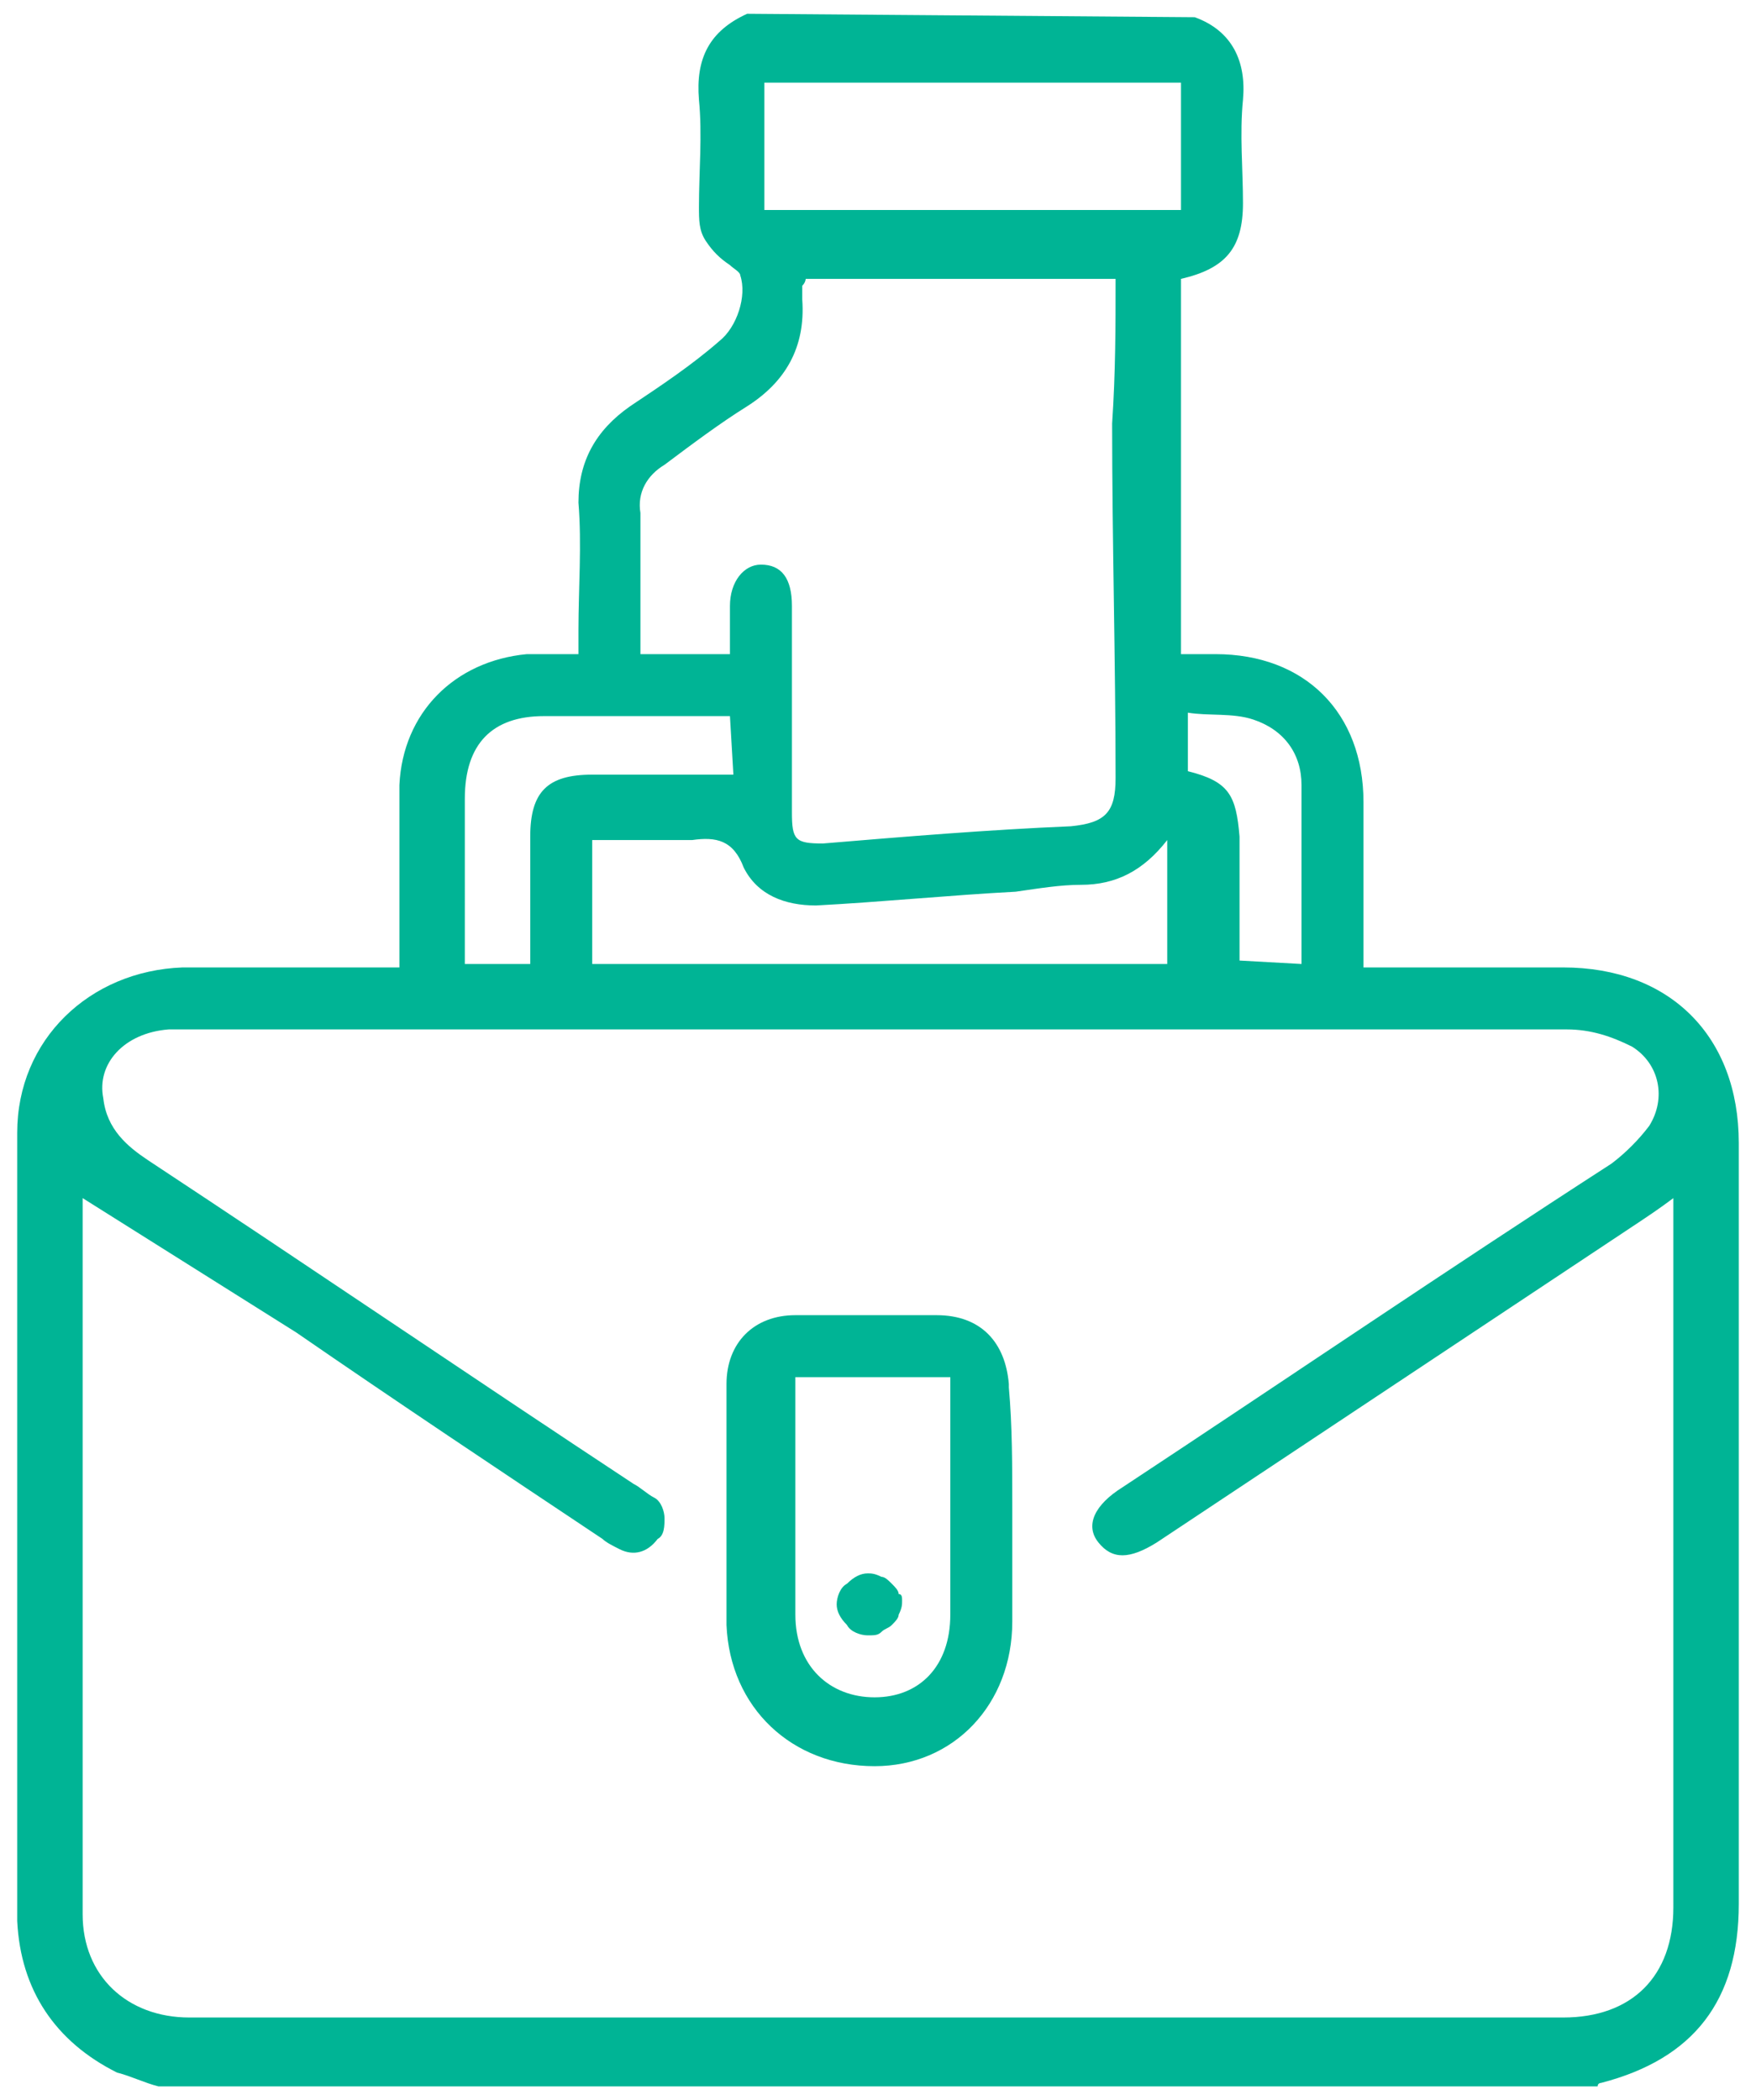
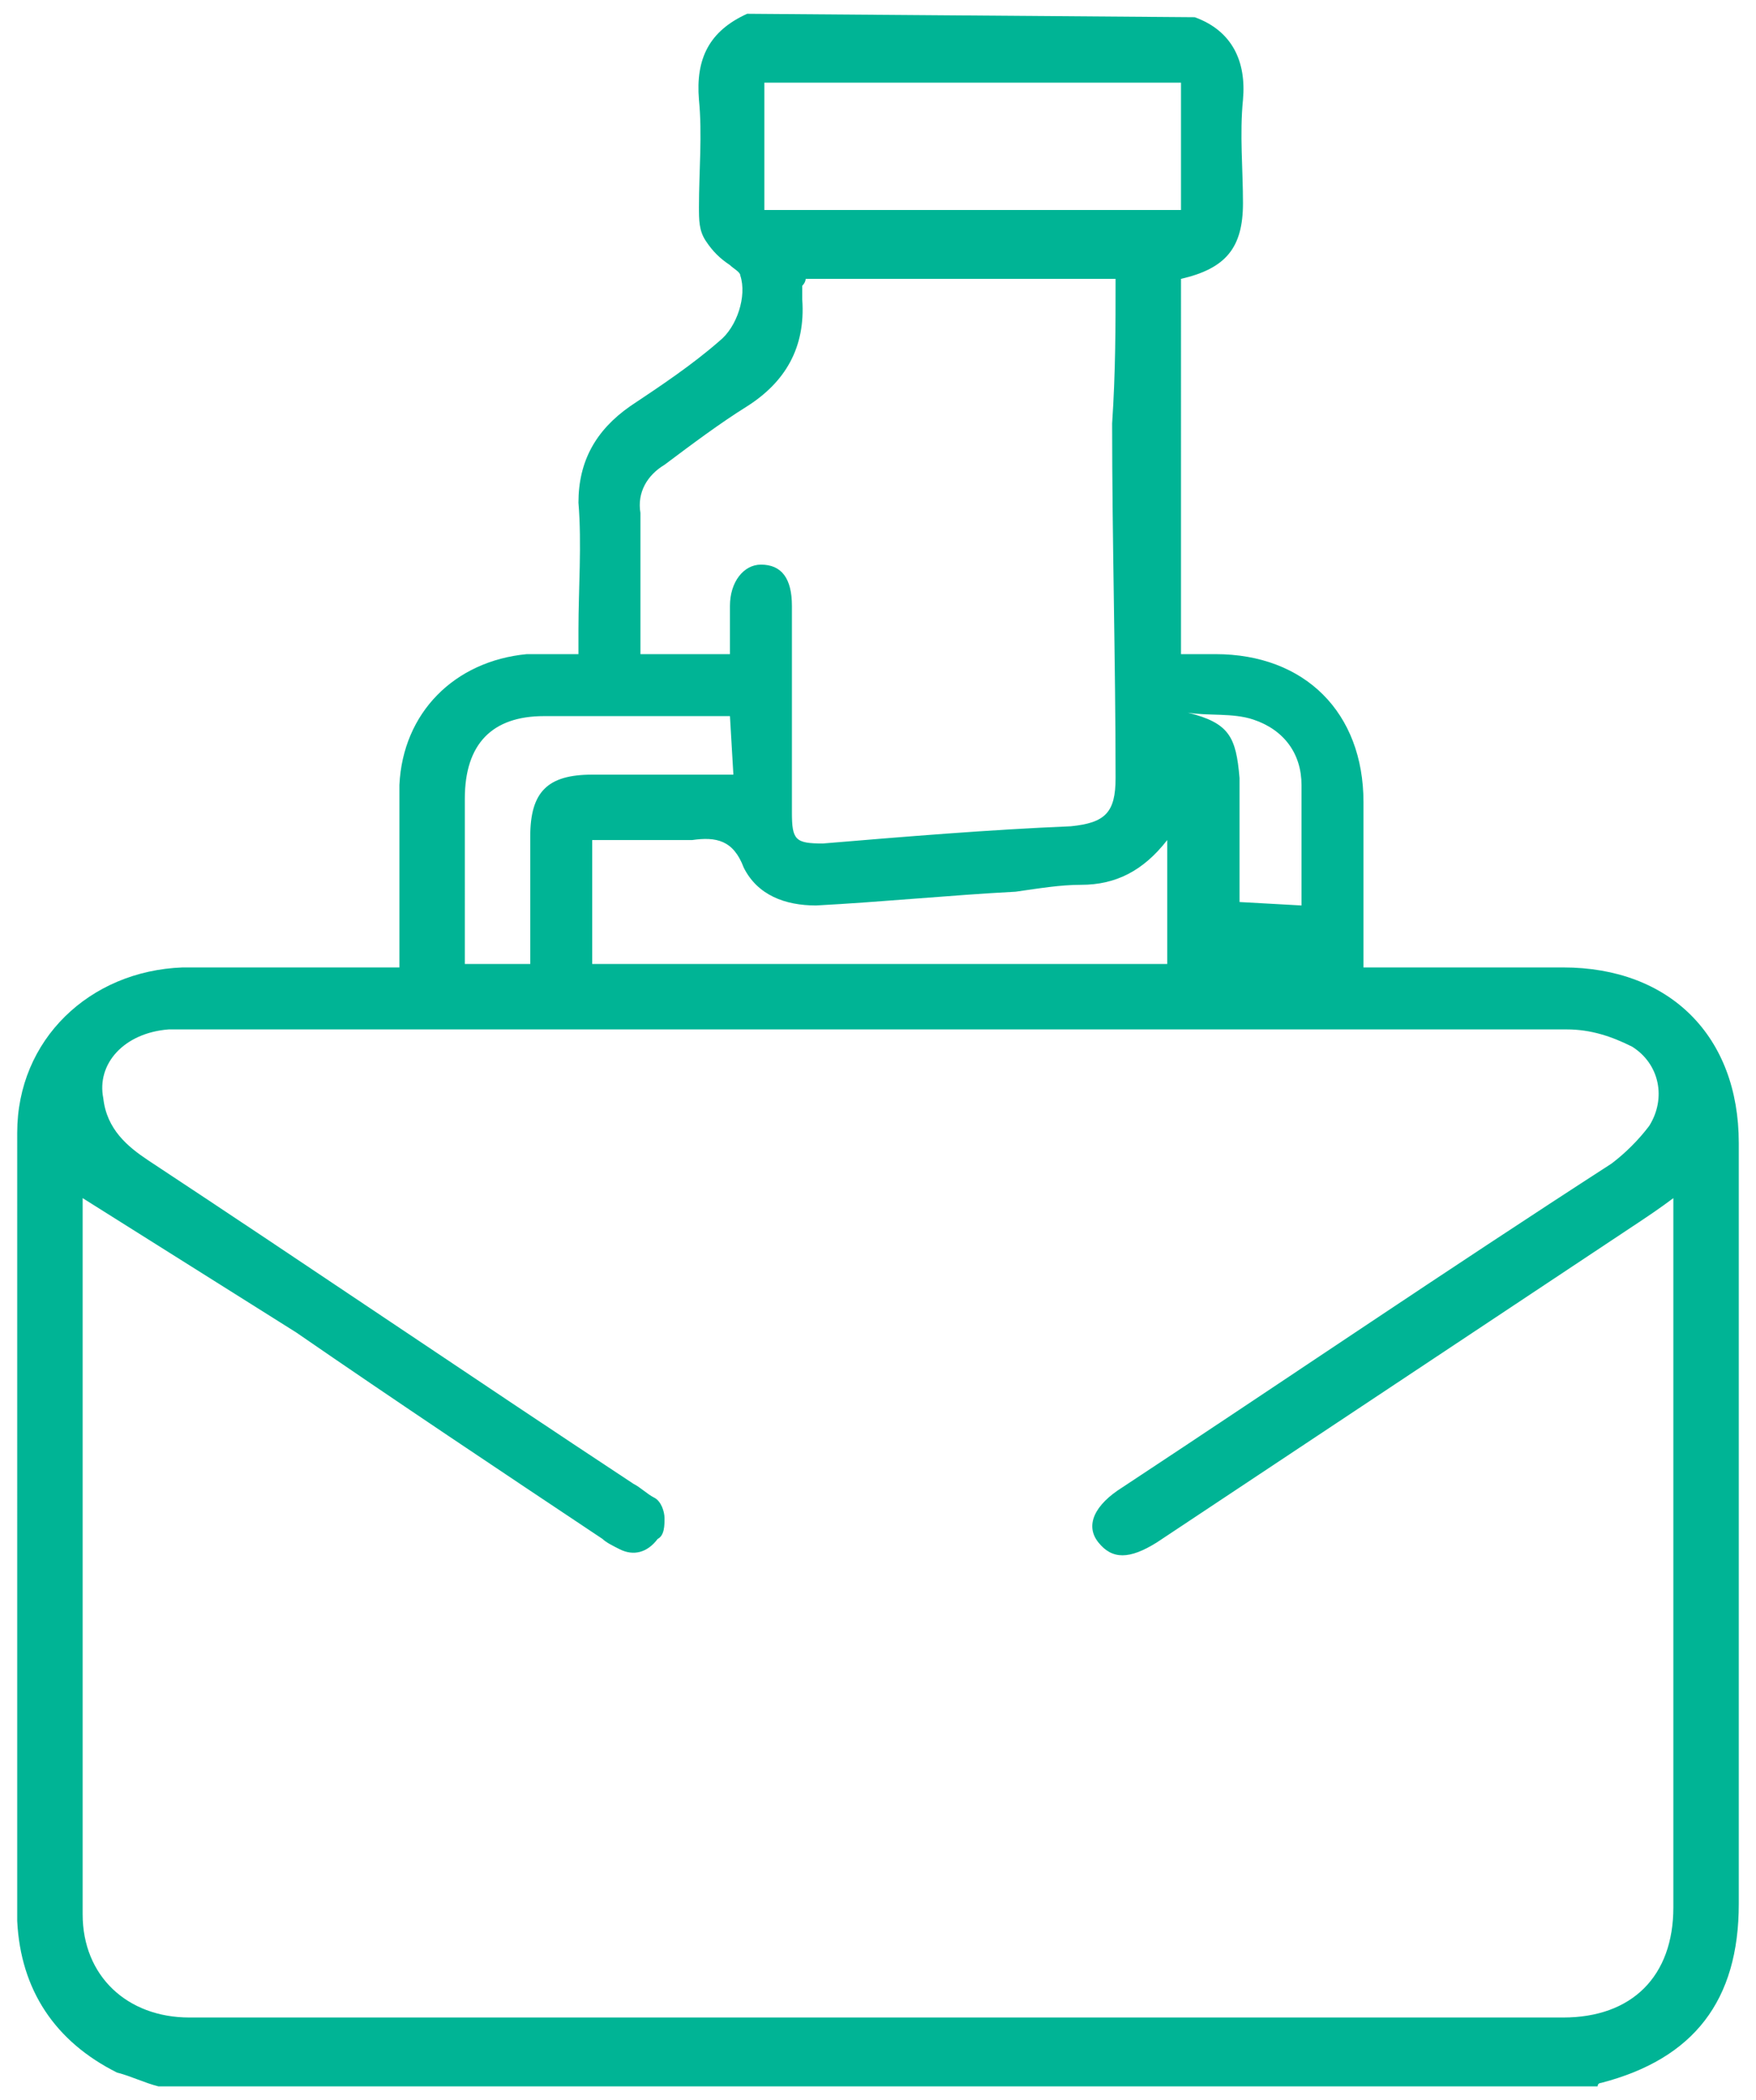
<svg xmlns="http://www.w3.org/2000/svg" xml:space="preserve" style="enable-background:new 0 0 51 61" viewBox="0 0 51 61">
-   <path fill="#00b495" d="M34.7.5c1.1.4 1.5 1.3 1.4 2.4-.1 1 0 2 0 3 0 1.3-.5 1.9-1.8 2.2V19h1c2.6 0 4.3 1.7 4.3 4.3v4.8h5.8c3.1 0 5.1 2 5.1 5.1v22.1c0 2.8-1.3 4.5-4 5.2 0 0-.1 0-.1.1H4.6c-.4-.1-.8-.3-1.2-.4-1.8-.9-2.8-2.4-2.9-4.4V32.9c0-2.7 2.1-4.7 4.8-4.8h6.3v-5.3c.1-2.1 1.6-3.6 3.7-3.8h1.5v-.7c0-1.2.1-2.5 0-3.7 0-1.2.5-2.1 1.5-2.8.9-.6 1.8-1.2 2.6-1.9.5-.4.8-1.3.6-1.9 0-.1-.2-.2-.3-.3-.3-.2-.5-.4-.7-.7-.2-.3-.2-.6-.2-1 0-1 .1-2.1 0-3.1-.1-1.2.3-2 1.4-2.5l13 .1zM2.4 34.8v20.8c0 1.8 1.3 3 3.1 3h39.9c2 0 3.2-1.2 3.2-3.2V34.8c-.4.3-.7.5-1 .7l-14 9.3c-.8.5-1.3.5-1.7 0-.4-.5-.1-1.1.7-1.6 4.7-3.1 9.4-6.3 14.2-9.4.4-.3.8-.7 1.1-1.1.5-.8.3-1.8-.5-2.3-.6-.3-1.2-.5-1.9-.5H4.9c-1.3.1-2.1 1-1.9 2 .1.9.7 1.4 1.3 1.8 4.7 3.1 9.4 6.3 14.1 9.4.2.1.4.3.6.4.2.1.3.4.3.6 0 .2 0 .5-.2.6-.3.4-.7.5-1.1.3-.2-.1-.4-.2-.5-.3-3-2-6-4-8.9-6l-6.2-3.9zm30-26.7h-9s0 .1-.1.2v.4c.1 1.4-.5 2.4-1.6 3.1-.8.5-1.6 1.1-2.4 1.7-.5.3-.8.8-.7 1.4V19h2.6v-1.4c0-.7.4-1.2.9-1.2.6 0 .9.4.9 1.2v6c0 .8.1.9.9.9 2.4-.2 4.8-.4 7.2-.5 1-.1 1.3-.4 1.3-1.4 0-3.4-.1-6.9-.1-10.3.1-1.5.1-2.8.1-4.2zM22.2 2.4v3.7h12.1V2.4H22.2zm-5 25.6h16.7v-3.6c-.7.9-1.5 1.3-2.5 1.3-.6 0-1.2.1-1.9.2-1.9.1-3.9.3-5.8.4-.9 0-1.7-.3-2.1-1.1-.3-.8-.8-.9-1.5-.8h-2.9V28zm4-7.2h-5.4c-1.5 0-2.3.8-2.3 2.4V28h1.9v-3.7c0-1.3.5-1.8 1.8-1.8h4.1l-.1-1.7zM37.8 28v-5.2c0-.9-.5-1.6-1.4-1.9-.6-.2-1.3-.1-1.9-.2v1.7c1.2.3 1.4.7 1.5 1.9v3.6l1.8.1z" class="st0" />
-   <path fill="#00b495" d="M29.4 43.8v3.3c0 2.4-1.7 4.2-4 4.2-2.4 0-4.2-1.7-4.3-4.1v-7c0-1.2.8-2 2-2h4.1c1.3 0 2 .8 2.1 2v.1c.1 1.1.1 2.3.1 3.5zM23.1 40v6.9c0 1.5 1 2.4 2.3 2.4 1.3 0 2.2-.9 2.2-2.4V40h-4.5z" class="st0" />
-   <path fill="#00b495" d="M26.2 46.5c0 .1 0 .2-.1.4 0 .1-.1.2-.2.3-.1.1-.2.1-.3.2s-.2.1-.4.1-.5-.1-.6-.3c-.2-.2-.3-.4-.3-.6 0-.2.1-.5.3-.6.2-.2.4-.3.6-.3.1 0 .2 0 .4.1.1 0 .2.1.3.2.1.1.2.2.2.3.1 0 .1.1.1.2z" class="st0" />
+   <path fill="#00b495" d="M34.7.5c1.1.4 1.5 1.3 1.4 2.4-.1 1 0 2 0 3 0 1.3-.5 1.9-1.8 2.2V19h1c2.6 0 4.3 1.7 4.3 4.3v4.8h5.8c3.1 0 5.1 2 5.1 5.1v22.1c0 2.8-1.3 4.5-4 5.2 0 0-.1 0-.1.1H4.6c-.4-.1-.8-.3-1.2-.4-1.8-.9-2.8-2.4-2.9-4.4V32.9c0-2.7 2.1-4.7 4.8-4.8h6.3v-5.3c.1-2.1 1.6-3.6 3.7-3.8h1.5v-.7c0-1.2.1-2.5 0-3.7 0-1.2.5-2.1 1.5-2.8.9-.6 1.8-1.2 2.6-1.9.5-.4.8-1.3.6-1.9 0-.1-.2-.2-.3-.3-.3-.2-.5-.4-.7-.7-.2-.3-.2-.6-.2-1 0-1 .1-2.1 0-3.1-.1-1.2.3-2 1.4-2.5l13 .1zM2.4 34.8v20.8c0 1.8 1.3 3 3.1 3h39.9c2 0 3.2-1.2 3.2-3.2V34.8c-.4.3-.7.5-1 .7l-14 9.3c-.8.5-1.3.5-1.7 0-.4-.5-.1-1.1.7-1.6 4.7-3.1 9.4-6.3 14.2-9.4.4-.3.8-.7 1.1-1.1.5-.8.3-1.8-.5-2.3-.6-.3-1.2-.5-1.9-.5H4.9c-1.3.1-2.1 1-1.9 2 .1.9.7 1.4 1.3 1.8 4.7 3.1 9.4 6.3 14.1 9.4.2.1.4.3.6.4.2.1.3.4.3.6 0 .2 0 .5-.2.6-.3.4-.7.5-1.1.3-.2-.1-.4-.2-.5-.3-3-2-6-4-8.9-6l-6.2-3.9zm30-26.7h-9s0 .1-.1.2v.4c.1 1.4-.5 2.4-1.6 3.1-.8.5-1.6 1.1-2.4 1.7-.5.3-.8.8-.7 1.4V19h2.6v-1.4c0-.7.4-1.2.9-1.2.6 0 .9.4.9 1.2v6c0 .8.1.9.9.9 2.4-.2 4.8-.4 7.2-.5 1-.1 1.3-.4 1.3-1.4 0-3.4-.1-6.9-.1-10.3.1-1.5.1-2.8.1-4.2zM22.2 2.4v3.7h12.1V2.4H22.2zm-5 25.6h16.7v-3.6c-.7.9-1.5 1.3-2.5 1.3-.6 0-1.2.1-1.9.2-1.9.1-3.9.3-5.8.4-.9 0-1.7-.3-2.1-1.1-.3-.8-.8-.9-1.5-.8h-2.9V28zm4-7.2h-5.4c-1.5 0-2.3.8-2.3 2.4V28h1.9v-3.7c0-1.3.5-1.8 1.8-1.8h4.1l-.1-1.7zM37.8 28v-5.2c0-.9-.5-1.6-1.4-1.9-.6-.2-1.3-.1-1.9-.2c1.2.3 1.4.7 1.5 1.9v3.6l1.8.1z" class="st0" />
</svg>